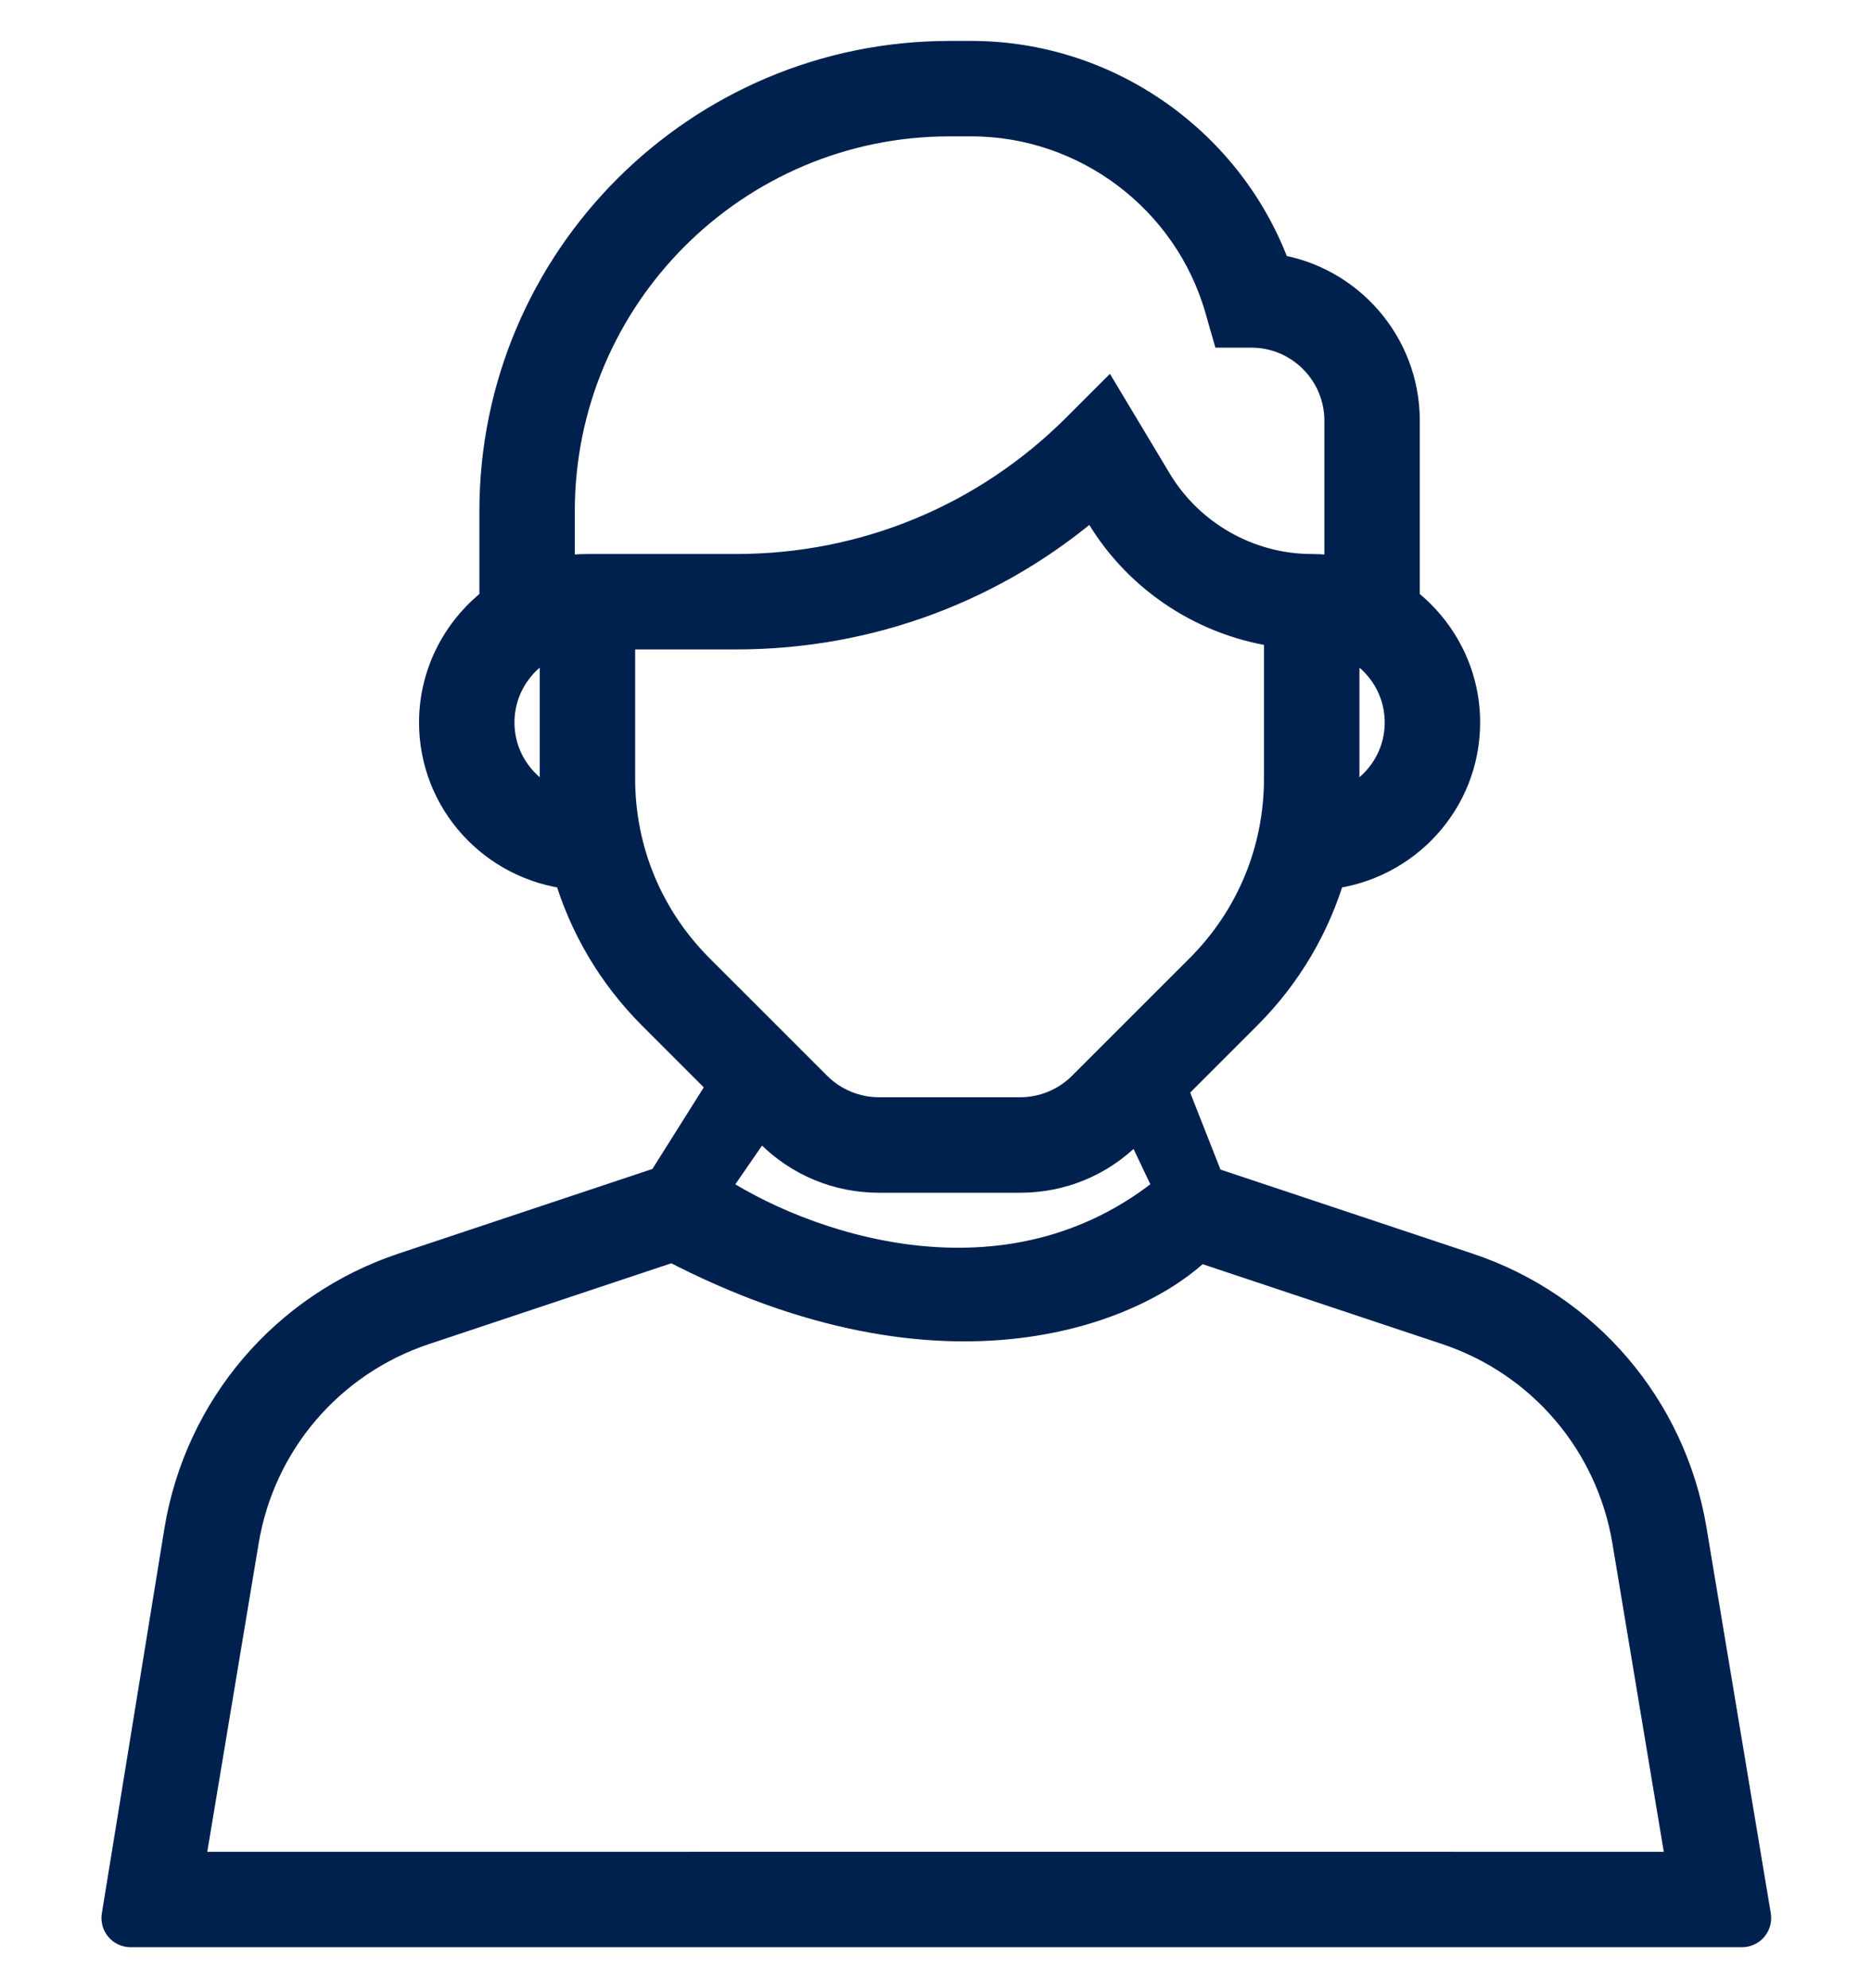
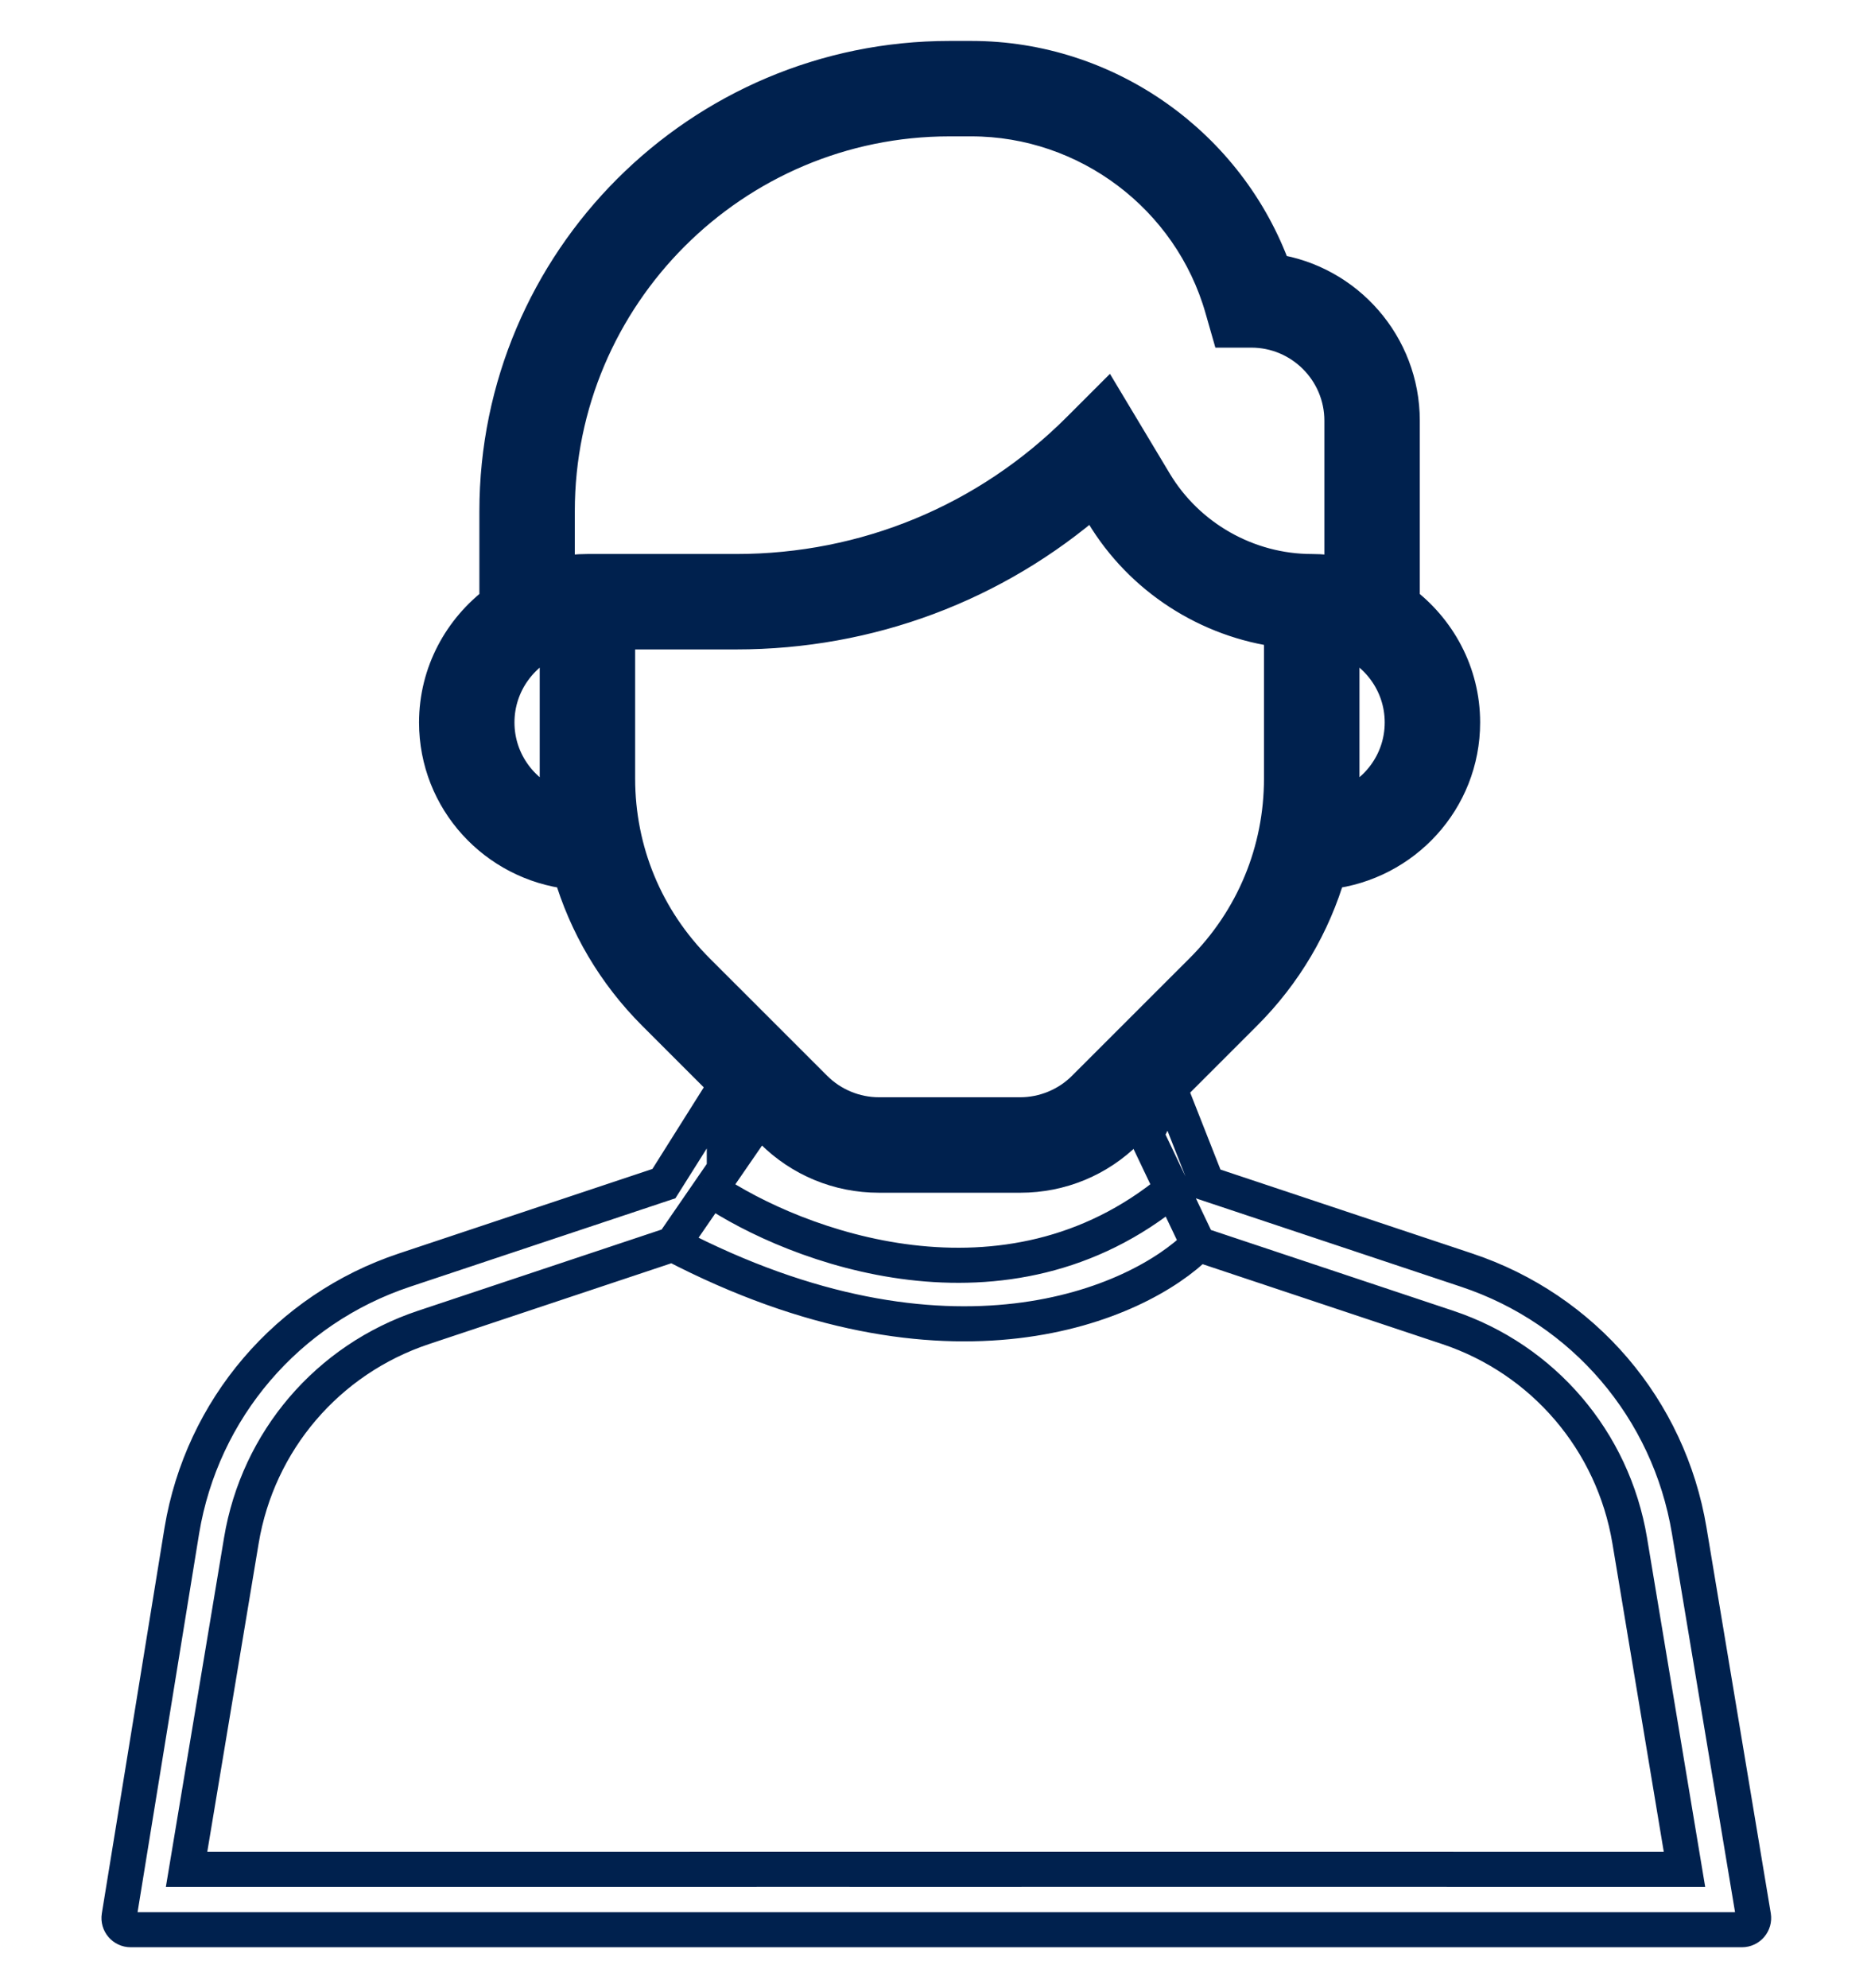
<svg xmlns="http://www.w3.org/2000/svg" width="32" height="34" viewBox="0 0 32 34" fill="none">
-   <path fill-rule="evenodd" clip-rule="evenodd" d="M28.891 26.174C28.545 24.094 27.087 22.388 25.086 21.721L20.646 20.241L20 18.6L19.601 19.4L20.048 20.339C17.206 22.691 13.601 21.319 12.153 20.339L12.8 19.4L12.388 19.581V18.6L11.355 20.241L6.915 21.721C4.915 22.388 3.456 24.094 3.11 26.174L2.038 32.768C2.018 32.89 2.112 33 2.235 33H29.793C29.916 33 30.01 32.889 29.99 32.767L28.891 26.174ZM18.512 31.967L7.797 31.968L6.759 31.968H3.191L4.128 26.344C4.411 24.642 5.605 23.247 7.241 22.701L11.506 21.279C16.23 23.742 19.467 22.305 20.495 21.278L24.76 22.7C26.396 23.246 27.589 24.642 27.873 26.344L28.81 31.968H25.242L24.204 31.967H18.512Z" fill="#00214E" />
  <path d="M11.506 21.279L7.241 22.701C5.605 23.247 4.411 24.642 4.128 26.344L3.191 31.968H6.759L7.797 31.968L18.512 31.967H24.204L25.242 31.968H28.81L27.873 26.344C27.589 24.642 26.396 23.246 24.76 22.7L20.495 21.278M11.506 21.279L12.153 20.339M11.506 21.279C16.23 23.742 19.467 22.305 20.495 21.278M17.47 31.968H14.531M20.495 21.278L20.048 20.339M12.153 20.339L12.8 19.4L12.388 19.581V18.6L11.355 20.241L6.915 21.721C4.915 22.388 3.456 24.094 3.11 26.174L2.038 32.768C2.018 32.89 2.112 33 2.235 33H29.793C29.916 33 30.01 32.889 29.99 32.767L28.891 26.174C28.545 24.094 27.087 22.388 25.086 21.721L20.646 20.241L20 18.6L19.601 19.4L20.048 20.339M12.153 20.339C13.601 21.319 17.206 22.691 20.048 20.339" stroke="#00214E" stroke-width="0.6" />
  <path d="M9.759 14.907C10.023 15.812 10.509 16.643 11.194 17.328L13.207 19.341C13.694 19.828 14.342 20.097 15.032 20.097H17.451C18.14 20.097 18.788 19.828 19.275 19.341L21.288 17.328C21.974 16.643 22.46 15.812 22.723 14.907C24.009 14.761 25.015 13.679 25.015 12.355C25.015 11.508 24.599 10.761 23.967 10.29H23.983V7.194C23.983 5.902 23.028 4.828 21.787 4.642C21.011 2.48 18.932 1 16.613 1H16.241C11.972 1 8.499 4.473 8.499 8.742V10.29H8.515C7.883 10.761 7.467 11.508 7.467 12.355C7.467 13.679 8.473 14.761 9.759 14.907ZM21.918 13.313C21.918 14.555 21.435 15.721 20.558 16.599L18.545 18.611C18.257 18.899 17.858 19.064 17.45 19.064H15.031C14.623 19.064 14.225 18.899 13.937 18.611L11.924 16.599C11.046 15.721 10.563 14.555 10.563 13.314V10.806H12.591C14.862 10.806 17.01 10 18.707 8.522L18.865 8.785C19.524 9.883 20.663 10.613 21.918 10.772V13.313ZM23.983 12.355C23.983 13.036 23.538 13.609 22.926 13.816C22.941 13.65 22.951 13.483 22.951 13.314V10.901C23.55 11.115 23.983 11.683 23.983 12.355ZM9.531 8.742C9.531 5.042 12.541 2.032 16.241 2.032H16.613C18.596 2.032 20.361 3.364 20.906 5.271L21.013 5.645H21.402C22.256 5.645 22.951 6.34 22.951 7.194V9.826C22.784 9.792 22.611 9.774 22.434 9.774C21.341 9.774 20.313 9.192 19.75 8.254L18.924 6.877L18.456 7.345C16.89 8.911 14.807 9.774 12.591 9.774H10.047C9.871 9.774 9.698 9.792 9.531 9.826V8.742ZM9.531 10.901V13.314C9.531 13.483 9.541 13.65 9.556 13.816C8.944 13.609 8.499 13.036 8.499 12.355C8.499 11.683 8.932 11.115 9.531 10.901Z" fill="#00214E" stroke="#00214E" stroke-width="0.6" />
</svg>